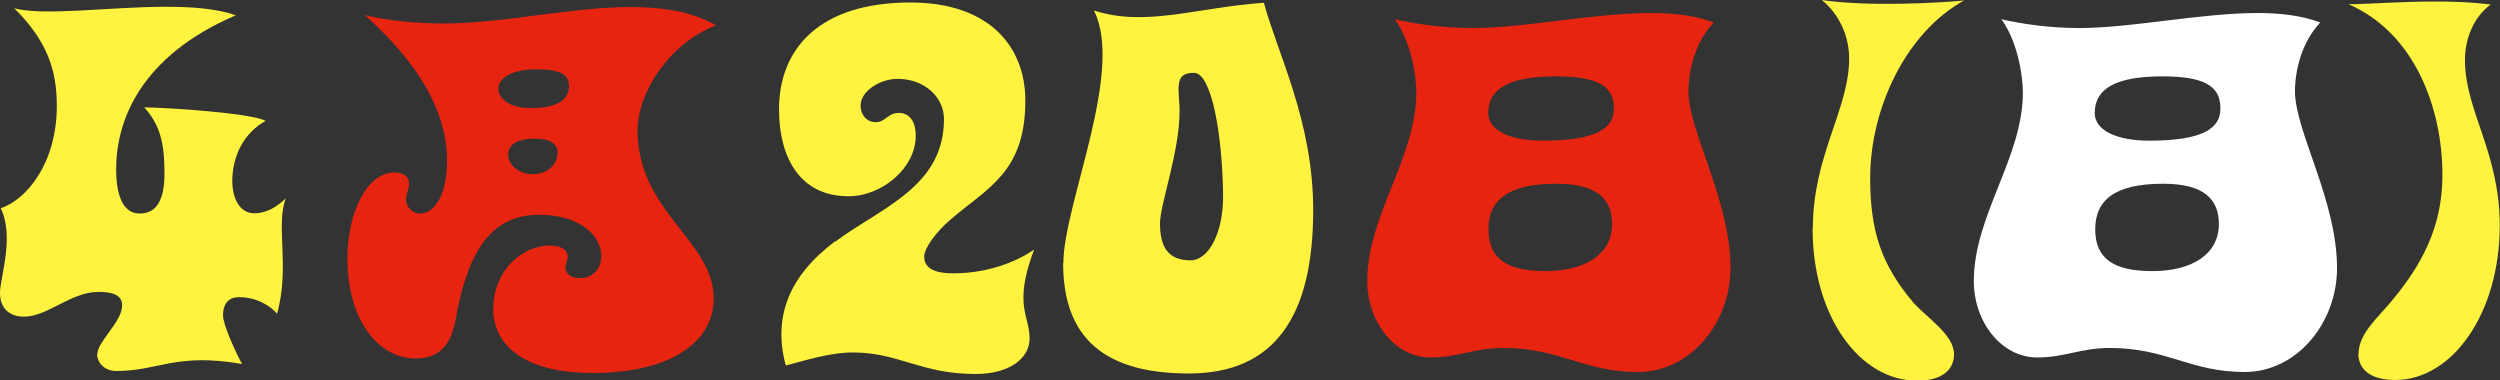
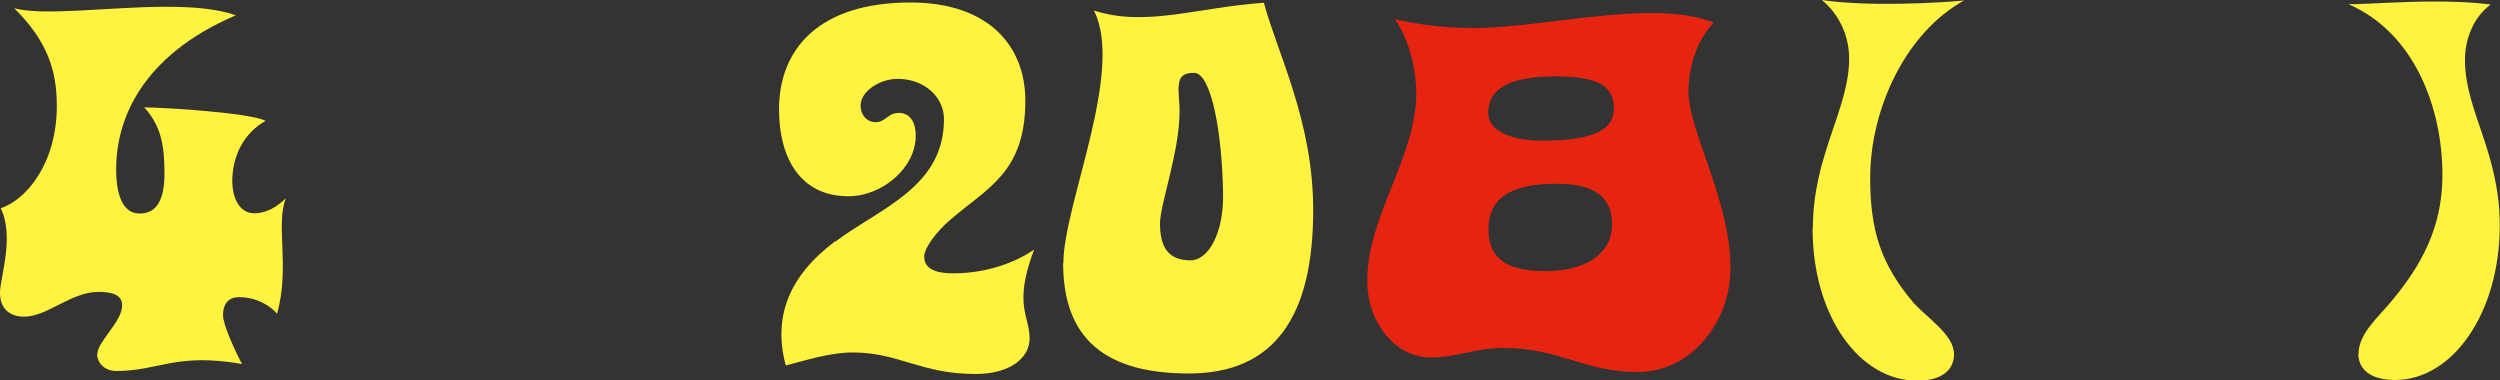
<svg xmlns="http://www.w3.org/2000/svg" id="_レイヤー_2" viewBox="0 0 99.87 15.2">
  <rect x="0" y="0" width="99.87" height="15.2" fill="#333333" stroke="none" />
  <g id="_デザイン">
    <path d="M3.89,14.14c0-.49.99-1.29.99-1.94,0-.41-.37-.54-.94-.54-1.11,0-2.04.99-2.98.99-.59,0-.96-.34-.96-.95s.59-2.23.03-3.38c1.04-.35,2.24-1.81,2.24-4.09,0-1.44-.39-2.6-1.7-3.9,1.2.32,3.8-.06,6.09-.06,1.04,0,2.02.08,2.76.34-3.82,1.64-4.78,4.22-4.78,6.14,0,1.19.34,1.78.94,1.78.64,0,.99-.49.99-1.58,0-.99-.08-1.88-.81-2.66.86,0,4.33.23,4.85.54-.94.52-1.33,1.5-1.33,2.4,0,.69.29,1.29.88,1.29.49,0,.91-.26,1.26-.6-.42,1.06.17,2.74-.35,4.61-.25-.29-.79-.66-1.52-.66-.39,0-.64.23-.64.73,0,.37.5,1.47.76,1.94-2.66-.46-3.3.28-5.03.28-.47,0-.76-.34-.76-.67Z" style="fill:#fff33f;" />
-     <path d="M19.71,12.3c0-1.42,1.09-2.49,2.25-2.49.5,0,.72.21.72.43,0,.17-.09.28-.09.44,0,.28.24.43.57.43.5,0,.86-.34.86-.89,0-.73-.76-1.64-2.48-1.64-2.04,0-2.88,1.64-3.34,4.18-.18,1.01-.63,1.56-1.61,1.56-1.41,0-2.71-1.45-2.71-3.99,0-1.85.78-3.44,1.88-3.44.34,0,.58.15.58.44,0,.24-.12.4-.12.66,0,.2.18.54.57.54.57,0,1.07-.75,1.07-2.11,0-2.79-2.33-4.93-3.28-5.82.75.2,1.97.34,3.12.34,2.4,0,5.13-.66,7.51-.66,1.25,0,2.42.18,3.4.73-1.91.73-3.14,2.72-3.14,4.19,0,3.29,3.04,4.39,3.04,6.73,0,1.7-1.67,2.97-4.85,2.97-2.49,0-3.96-.95-3.96-2.6ZM22.73,3.44c0-.49-.37-.67-1.32-.67s-1.5.34-1.5.77c0,.4.44.78,1.3.78,1.09,0,1.52-.37,1.52-.87ZM22.28,6.14c0-.44-.34-.6-.92-.6-.81,0-1.06.31-1.06.64,0,.41.43.78.98.78.67,0,.99-.47.99-.83Z" style="fill:#e72410;" />
    <path d="M33.36,9.66c1.79-1.35,4.35-2.17,4.35-4.9,0-.9-.8-1.61-1.85-1.61-.72,0-1.48.5-1.48,1.06,0,.4.26.67.6.67.41,0,.47-.37.93-.37.38,0,.67.29.67.9.02,1.27-1.32,2.43-2.69,2.43-1.94,0-2.77-1.56-2.77-3.47,0-2.37,1.55-4.27,5.25-4.27,3.17,0,4.59,1.78,4.59,3.92,0,2.88-1.53,3.49-3,4.76-.57.49-1.04,1.13-1.04,1.47,0,.51.5.67,1.16.67,1.32,0,2.48-.43,3.23-.95-.84,2.23-.18,2.63-.18,3.55,0,.8-.81,1.42-2.16,1.42-2.19,0-3.06-.86-4.9-.86-.96,0-1.99.35-2.68.52-.52-1.93.12-3.57,1.97-4.96Z" style="fill:#fff33f;" />
    <path d="M42.48,10.51c0-2.33,2.45-7.67,1.22-10.09,2.08.67,4.09-.12,6.79-.31.54,2.02,1.97,4.74,1.97,8.28,0,4.24-1.53,6.53-4.97,6.53-3.76,0-5.02-1.78-5.02-4.42ZM48.86,7.79c-.03-2.43-.46-4.88-1.16-4.88-.41,0-.55.14-.6.41-.06.32.03.7.02,1.15,0,1.59-.78,3.7-.78,4.45,0,.89.28,1.48,1.22,1.48.73,0,1.32-1.12,1.3-2.62Z" style="fill:#fff33f;" />
    <path d="M60.06,13.9c-1.18,0-1.79.38-2.91.38-1.42,0-2.53-1.41-2.53-3.05,0-2.63,1.96-4.93,1.96-7.54,0-.7-.23-2.07-.86-2.92.8.18,1.88.35,3.12.35,2.07,0,4.84-.6,7.13-.6.93,0,1.79.11,2.49.38-.7.73-1.01,1.84-1.01,2.75,0,1.59,1.68,4.35,1.68,7.06,0,2.17-1.59,4.15-3.69,4.15-2.2,0-3.09-.96-5.4-.96ZM64.47,4.35c0-.73-.34-1.3-2.3-1.3-1.85,0-2.72.47-2.72,1.47,0,.69.89,1.1,2.17,1.1,2.1,0,2.85-.47,2.85-1.27ZM64.4,8.95c0-.98-.58-1.61-2.23-1.61-1.91,0-2.71.64-2.71,1.82s.75,1.67,2.28,1.67c1.61,0,2.66-.69,2.66-1.88Z" style="fill:#e72410;" />
    <path d="M72.42,9.12c0-2.91,1.45-4.76,1.45-6.78,0-.84-.35-1.73-1.09-2.34,1.87.28,4.76.11,5.68.02-2.31,1.27-3.75,4.3-3.75,7.09,0,2.1.43,3.44,1.71,4.96.52.6,1.64,1.29,1.64,2.08,0,.67-.55,1.06-1.47,1.06-2.3,0-4.18-2.57-4.18-6.08Z" style="fill:#fff33f;" />
-     <path d="M84.29,13.9c-1.18,0-1.79.38-2.91.38-1.42,0-2.53-1.41-2.53-3.05,0-2.63,1.96-4.93,1.96-7.54,0-.7-.23-2.07-.86-2.92.8.18,1.88.35,3.12.35,2.07,0,4.84-.6,7.13-.6.93,0,1.79.11,2.49.38-.7.73-1.01,1.84-1.01,2.75,0,1.59,1.68,4.35,1.68,7.06,0,2.17-1.59,4.15-3.69,4.15-2.2,0-3.09-.96-5.4-.96ZM88.7,4.35c0-.73-.34-1.3-2.3-1.3-1.85,0-2.72.47-2.72,1.47,0,.69.89,1.1,2.17,1.1,2.1,0,2.85-.47,2.85-1.27ZM88.64,8.95c0-.98-.58-1.61-2.23-1.61-1.91,0-2.71.64-2.71,1.82s.75,1.67,2.28,1.67c1.61,0,2.66-.69,2.66-1.88Z" style="fill:#fff;" />
    <path d="M94.22,14.13c0-.8.78-1.45,1.3-2.08,1.19-1.42,2.05-2.95,2.05-5.05,0-2.79-1.18-5.72-3.75-6.83.7,0,2.05-.11,3.46-.11.75,0,1.51.03,2.22.12-.69.5-1.03,1.38-1.03,2.22,0,2.02,1.39,3.69,1.39,6.6,0,3.5-1.88,6.18-4.18,6.18-.92,0-1.47-.38-1.47-1.06Z" style="fill:#fff33f;" />
  </g>
</svg>